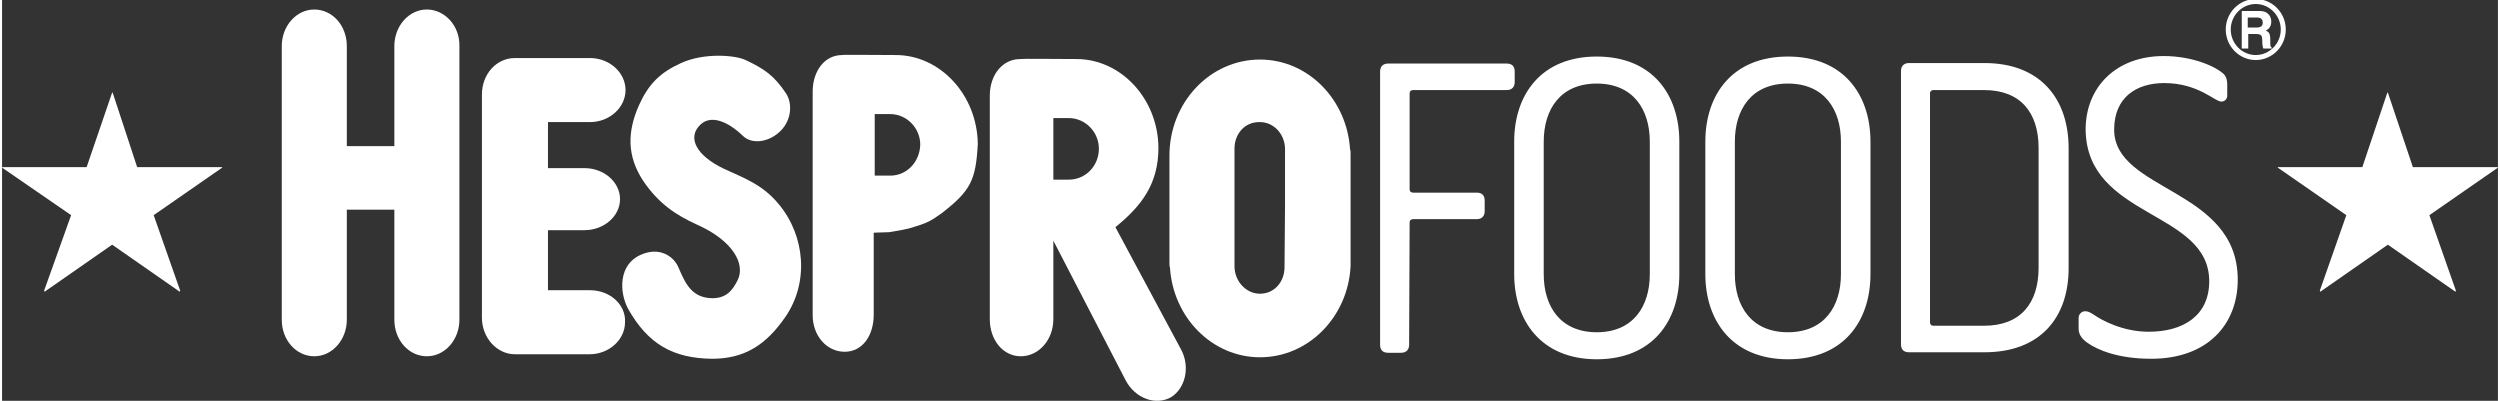
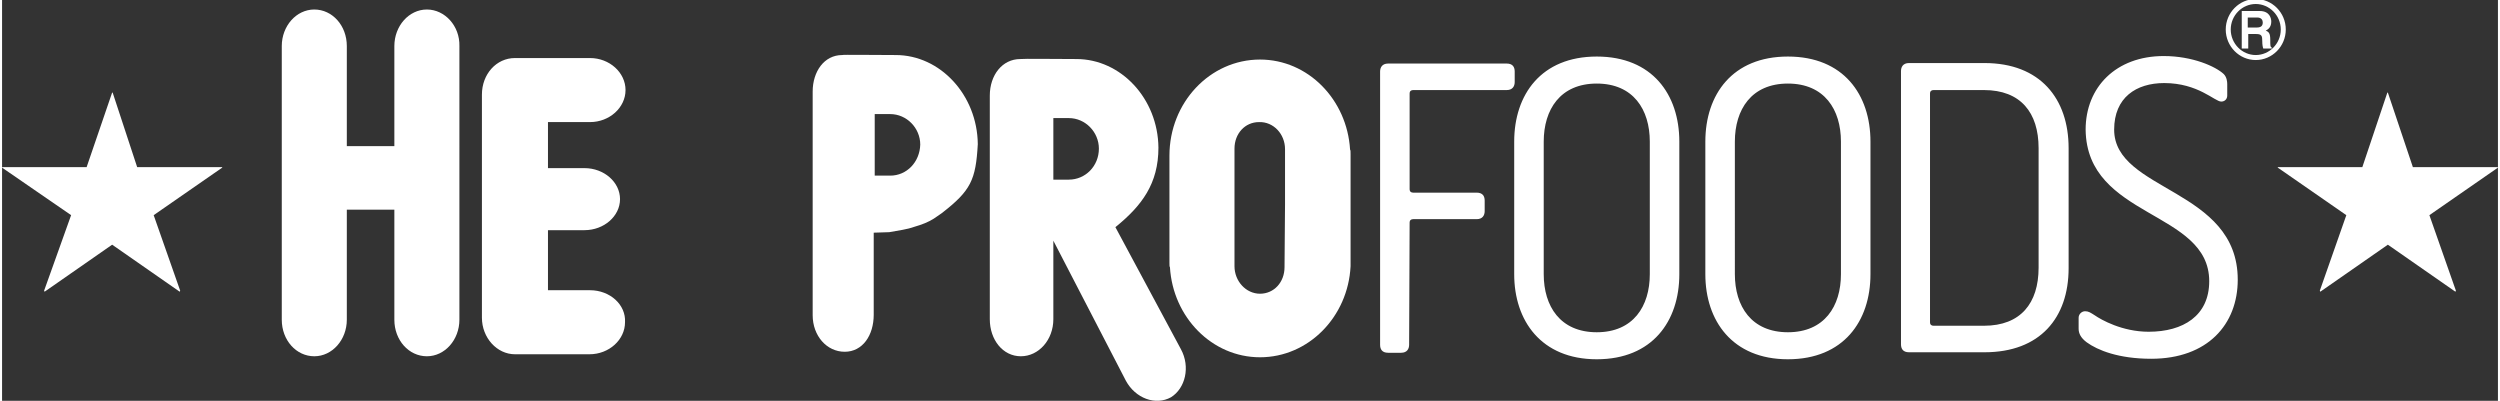
<svg xmlns="http://www.w3.org/2000/svg" version="1.1" id="Layer_2" x="0px" y="0px" width="499" height="80" viewBox="0 0 498.8 80.1" style="enable-background:new 0 0 498.8 80.1;" xml:space="preserve">
  <rect x="0" y="0" width="498.8" height="80.1" fill="#333333" stroke="none" />
  <style type="text/css">
	.st0{fill:#FFFFFF;}
	.st1{fill:none;stroke:#FFFFFF;stroke-miterlimit:10;}
</style>
  <g>
    <g>
      <path class="st0" d="M117.5,58h-8.4v-12h7.3c3.9,0,7.1-2.8,7.1-6.2c0-3.4-3.2-6.2-7.1-6.2h-7.3v-9.2h8.4c3.9,0,7.1-2.9,7.1-6.4    s-3.2-6.4-7.1-6.4h-13.8c-0.2,0-0.4,0-0.6,0c-0.2,0-0.4,0-0.6,0l0,0c-3.7,0-6.6,3.2-6.6,7.3v44.6c0,4,3,7.3,6.6,7.3l0,0    c0.2,0,0.3,0,0.5,0c0.2,0,0.4,0,0.6,0h13.8c3.9,0,7.1-2.9,7.1-6.4C124.7,60.9,121.5,58,117.5,58" />
    </g>
    <g>
      <path class="st0" d="M84.9,1.9c-3.6,0-6.5,3.3-6.5,7.3v20h-9.5v-20c0-4.1-2.9-7.3-6.5-7.3l0,0c-3.6,0-6.5,3.3-6.5,7.3v54.7    c0,4.1,2.9,7.3,6.5,7.3l0,0c3.6,0,6.5-3.3,6.5-7.3v-22h9.5v22c0,4.1,2.9,7.3,6.5,7.3c3.6,0,6.5-3.3,6.5-7.3V9.2    C91.5,5.2,88.5,1.9,84.9,1.9" />
    </g>
    <g>
-       <path class="st0" d="M156.7,18.7c-2.4-3.6-4.3-4.9-8.1-6.7c-2.1-1-8.3-1.5-12.9,0.6c-4.2,1.9-6.5,4.2-8.4,8.4    c-2.4,5.4-2.4,10.2,0.8,15.1c3.1,4.6,6.6,6.9,10.8,8.8c7.2,3.2,9.7,7.9,8.1,11.1c-1,2-2.2,3.6-5.1,3.6c-4-0.1-5.3-2.8-6.7-6.1    c-1-2.4-3.9-4.2-7.5-2.6c-4.5,1.9-4.4,7.4-2.6,10.8c4,7.1,9,9.9,16.8,10c6.5,0,10.8-2.8,14.6-8.3c4.8-6.9,4-16.2-1.2-22.5    c-3.2-3.9-6.5-5.1-11.1-7.2c-5.6-2.7-7-6.1-5-8.4c2.3-2.8,6.1-0.8,8.8,1.8c1.8,1.8,5,1.3,7.1-0.5    C157.7,24.5,158.1,20.9,156.7,18.7" />
-     </g>
+       </g>
    <g>
-       <path class="st1" d="M450.4,0.3c3,0,5.5,2.5,5.5,5.6s-2.5,5.6-5.5,5.6c-3,0-5.5-2.5-5.5-5.6S447.4,0.3,450.4,0.3z" />
+       <path class="st1" d="M450.4,0.3c3,0,5.5,2.5,5.5,5.6s-2.5,5.6-5.5,5.6c-3,0-5.5-2.5-5.5-5.6S447.4,0.3,450.4,0.3" />
    </g>
    <g>
      <path class="st0" d="M447.4,9.7h1.5V6.8h1.6c1.1,0,1.2,0.4,1.2,1.4c0,0.8,0.1,1.2,0.2,1.5h1.7V9.5c-0.3-0.1-0.3-0.4-0.3-1.5    c0-1.4-0.3-1.6-0.9-1.9c0.7-0.3,1.1-0.9,1.1-1.8c0-0.6-0.3-2.1-2.3-2.1h-3.6V9.7z M448.8,5.5v-2h1.9c0.9,0,1.1,0.6,1.1,1    c0,0.7-0.4,1-1.2,1H448.8z" />
    </g>
    <g>
      <path class="st0" d="M213.2,35.9h-3.1V23.6h3.1c3.3,0,6,2.8,6,6.1C219.2,33.2,216.5,35.9,213.2,35.9 M235.6,69.8l-13.1-24.4    c5.3-4.3,8.6-8.7,8.6-15.9c-0.1-9.8-7.5-17.7-16.4-17.7c-4.4,0-10.5-0.1-11.2,0c-3.6,0-6.1,3.2-6.1,7.3v44.7    c0,4.1,2.6,7.4,6.2,7.4s6.5-3.3,6.5-7.4l0-15.7l14.5,28c1.9,3.5,5.9,5,9,3.3C236.5,77.6,237.5,73.3,235.6,69.8" />
    </g>
    <g>
      <path class="st0" d="M177.5,35.1h-3.1V22.8h3.1c3.3,0,6,2.8,6,6.1C183.4,32.4,180.8,35.1,177.5,35.1 M186.2,43.7l1.6-1.1    c5.8-4.5,6.8-6.6,7.2-13.8C194.9,19,187.5,11,178.6,11c-4.4,0-10.7-0.1-10.7,0v0c-3.6,0-5.9,3.3-5.9,7.3V63c0,4.1,2.8,7.3,6.4,7.3    c3.6,0,5.8-3.3,5.8-7.4V46.5l3.1-0.1c2.1-0.4,3.4-0.5,5.1-1.1C183.8,44.9,185.1,44.4,186.2,43.7" />
    </g>
    <g>
      <path class="st0" d="M256.4,29.8l0,11.1l-0.1,12.5c0,3-2.1,5.3-4.9,5.3c-2.8,0-5.1-2.5-5.1-5.5v-1.5c0-0.2,0-0.4,0-0.6l0-21.4    c0-3,2.1-5.3,4.9-5.3C254.1,24.3,256.4,26.8,256.4,29.8 M269.5,52.1l0-10.8l0-10.5c0-0.5,0-0.8-0.1-0.9c-0.6-10-8.4-18-18-18    c-10,0-18.1,8.6-18.1,19.2l0,0c0,0.3,0,0.7,0,1.2l0,10l0,10.2c0,0.5,0,0.8,0.1,0.9c0.6,10,8.4,18,18,18c9.7,0,17.6-8.1,18.1-18.2    c0-0.2,0-0.4,0-0.7L269.5,52.1C269.5,52.1,269.5,52.1,269.5,52.1L269.5,52.1z" />
    </g>
    <g>
      <path class="st0" d="M441.1,56.2c0,6.9-5.2,10.1-12.1,10.1c-5.3,0-9.5-2.4-10.8-3.3c-0.8-0.5-1.2-0.8-1.9-0.8    c-0.7,0-1.3,0.6-1.3,1.3v2.2c0,0.9,0.4,1.8,1.6,2.7c2.2,1.6,6.4,3.3,12.9,3.3c11.3,0,17.3-6.9,17.3-15.8c0-18.3-24.7-17.6-24.7-30    c0-6.4,4.4-9.3,10-9.3c6.8,0,10.1,3.7,11.4,3.7c0.7,0,1.2-0.5,1.2-1.2v-2.3c0-0.5-0.1-1.4-0.7-2c-1.6-1.5-6.2-3.6-12-3.6    c-9.5,0-15.6,6.2-15.6,14.7C416.6,43.7,441.1,42,441.1,56.2 M386,65.1c-0.4,0-0.7-0.2-0.7-0.7V18.7c0-0.5,0.3-0.7,0.7-0.7h10.1    c7.3,0,10.9,4.5,10.9,11.6v23.9c0,7.1-3.6,11.6-10.9,11.6L386,65.1L386,65.1z M381.1,12.6c-1.2,0-1.6,0.8-1.6,1.6v54.6    c0,0.9,0.4,1.6,1.6,1.6h15.1c11.1,0,16.8-6.9,16.8-16.8v-24c0-9.9-5.7-17-16.8-17L381.1,12.6L381.1,12.6z M356.9,71.8    c11.1,0,16.5-7.6,16.5-17V28.3c0-9.4-5.4-17-16.5-17s-16.5,7.6-16.5,17v26.5C340.4,64.1,345.8,71.8,356.9,71.8 M356.9,66.4    c-7.3,0-10.6-5.2-10.6-11.6V28.3c0-6.4,3.3-11.6,10.6-11.6c7.3,0,10.6,5.2,10.6,11.6v26.5C367.5,61.2,364.2,66.4,356.9,66.4     M318.7,71.8c11.1,0,16.5-7.6,16.5-17V28.3c0-9.4-5.4-17-16.5-17c-11.1,0-16.5,7.6-16.5,17v26.5C302.2,64.1,307.6,71.8,318.7,71.8     M318.7,66.4c-7.3,0-10.6-5.2-10.6-11.6V28.3c0-6.4,3.3-11.6,10.6-11.6c7.3,0,10.6,5.2,10.6,11.6v26.5    C329.3,61.2,326,66.4,318.7,66.4 M281.3,44.5c0-0.5,0.3-0.7,0.7-0.7h12.7c1.2,0,1.6-0.8,1.6-1.6v-2.1c0-0.9-0.4-1.6-1.6-1.6h-12.7    c-0.4,0-0.7-0.2-0.7-0.7V18.7c0-0.5,0.3-0.7,0.7-0.7h18.7c1.2,0,1.6-0.8,1.6-1.6v-2.1c0-0.9-0.4-1.6-1.6-1.6H277    c-1.2,0-1.6,0.8-1.6,1.6v54.6c0,0.9,0.4,1.6,1.6,1.6h2.6c1.2,0,1.6-0.8,1.6-1.6L281.3,44.5L281.3,44.5z" />
    </g>
  </g>
  <polygon class="st0" points="22,18.5 16.9,33.4 0,33.4 0,33.5 13.8,43 8.4,58.1 8.5,58.3 22,48.9 35.5,58.3 35.6,58.1 30.3,43   44,33.5 44,33.4 27,33.4 22.1,18.5 " />
  <polygon class="st0" points="476.7,18.5 471.7,33.4 454.8,33.4 454.8,33.5 468.5,43 463.2,58.1 463.3,58.3 476.8,48.9 490.3,58.3   490.4,58.1 485.1,43 498.8,33.5 498.8,33.4 481.8,33.4 476.8,18.5 " />
</svg>